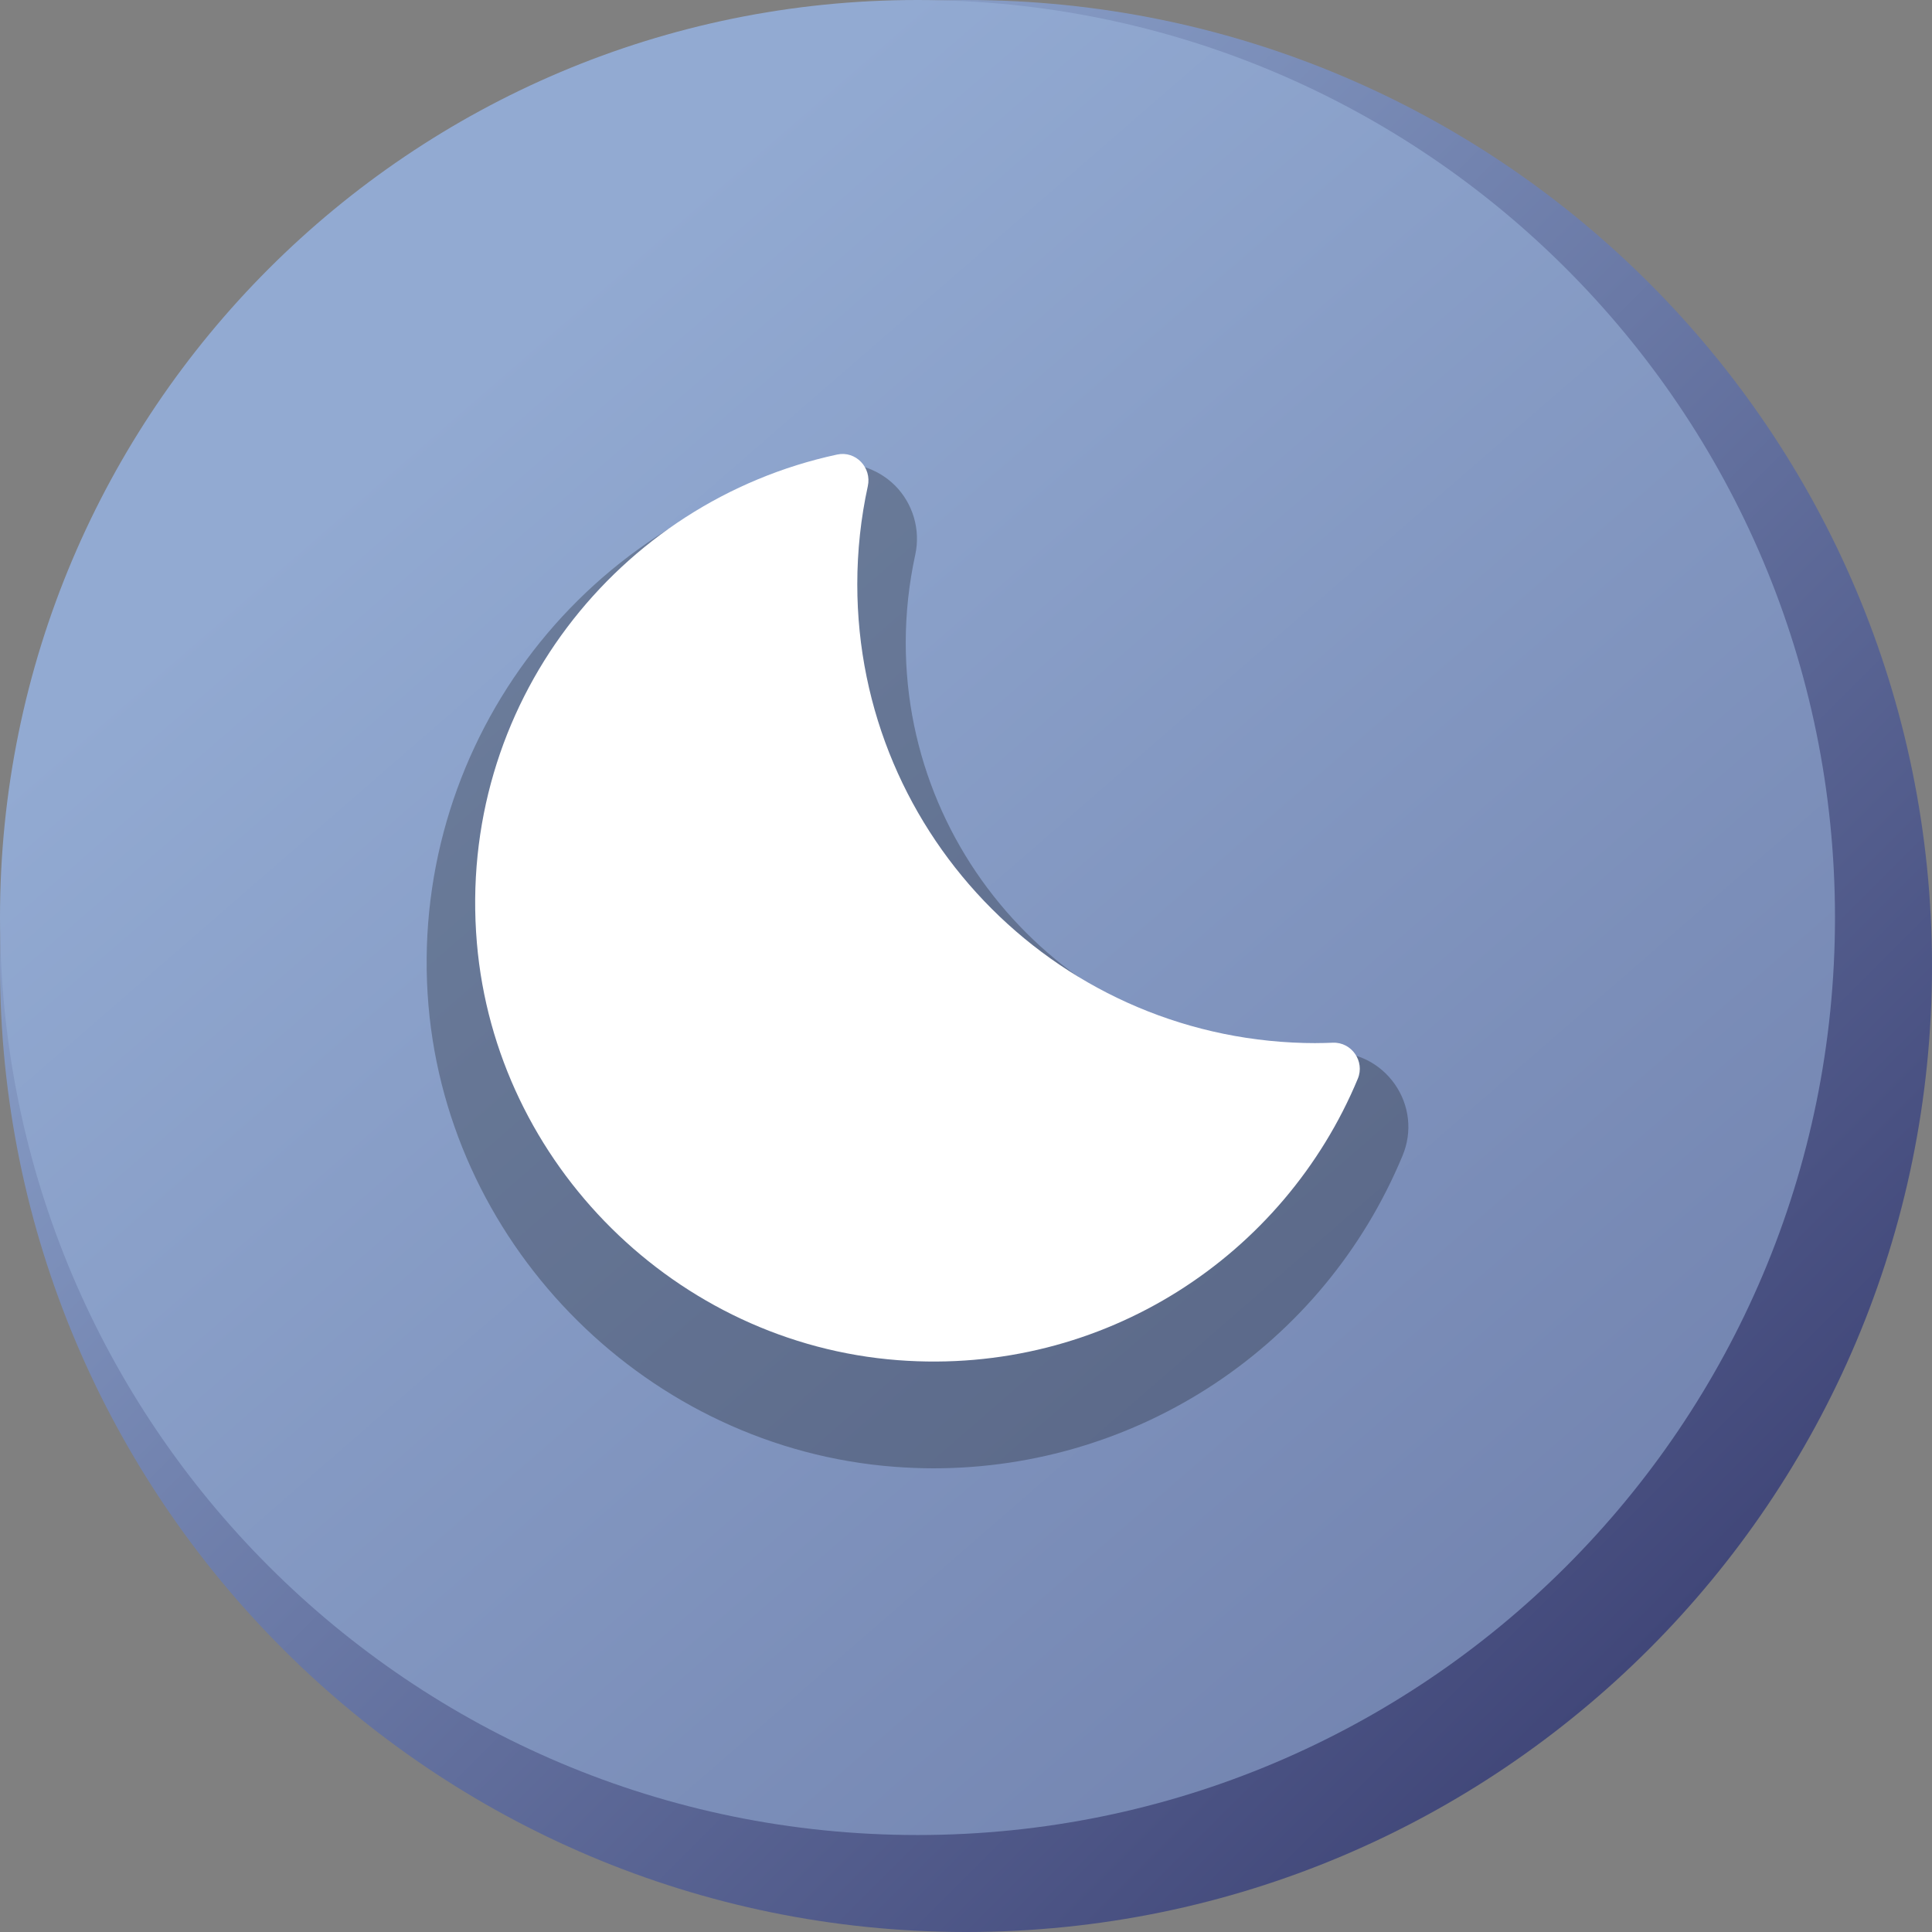
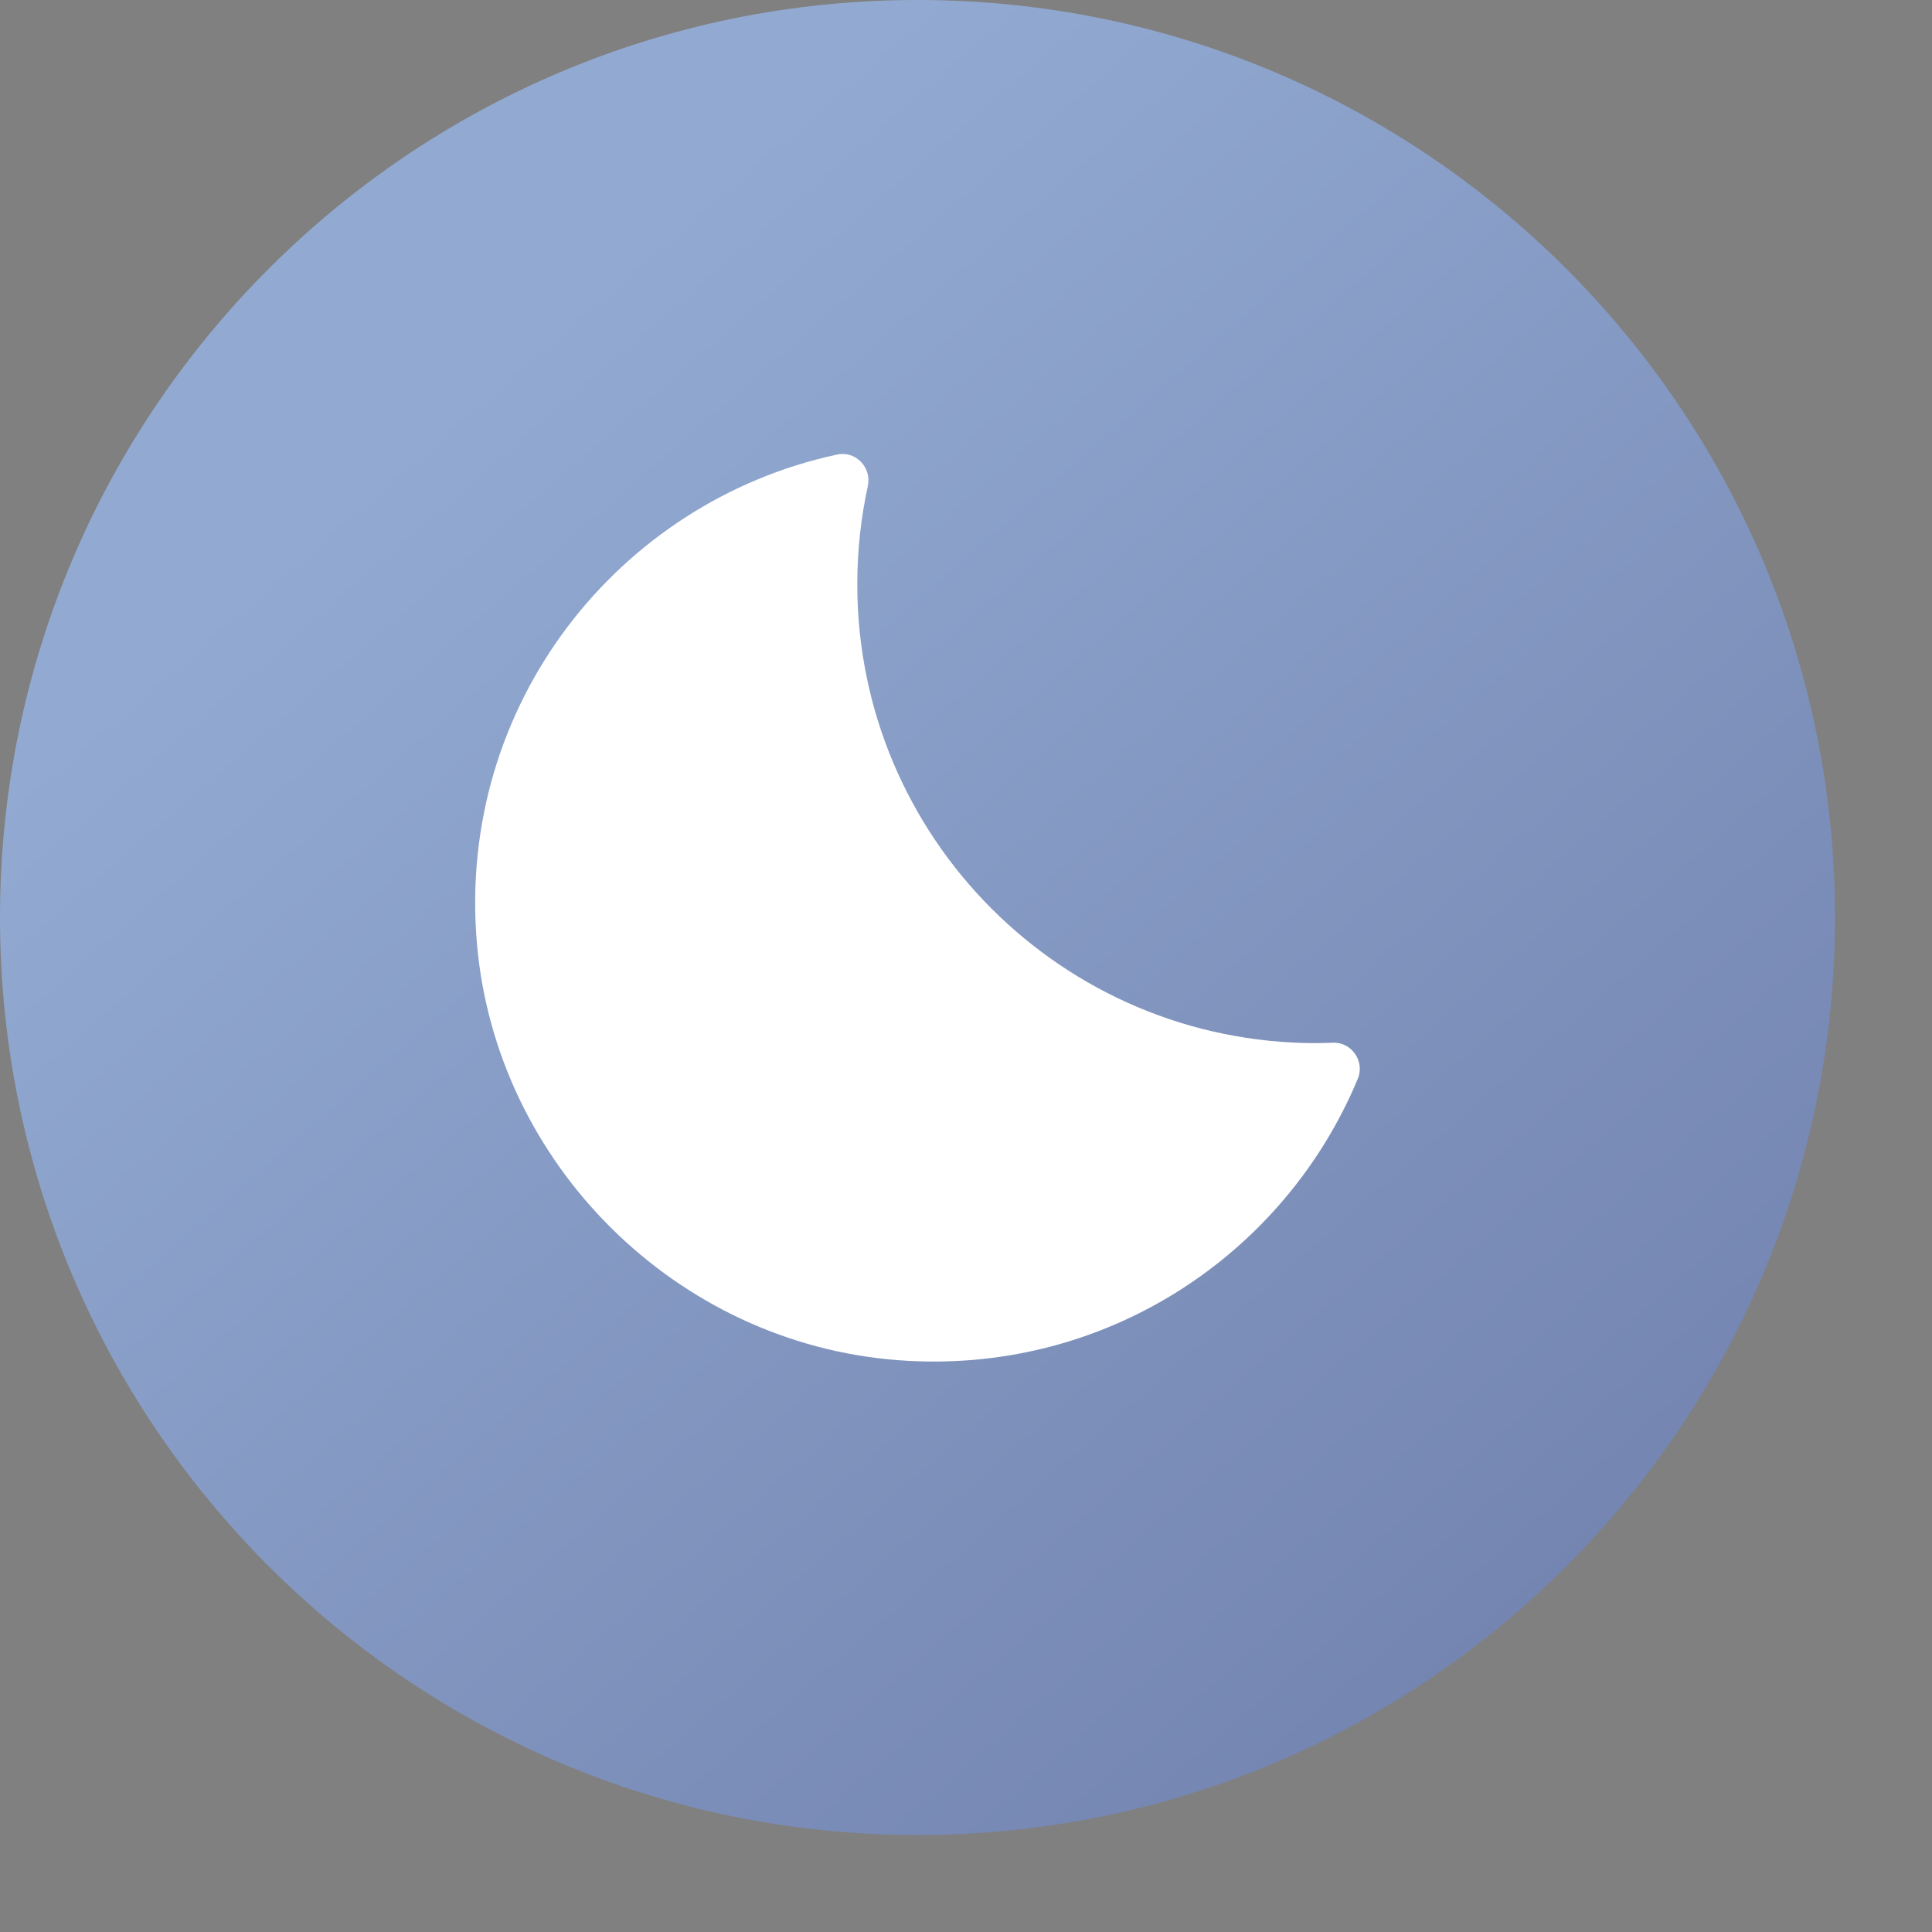
<svg xmlns="http://www.w3.org/2000/svg" xmlns:xlink="http://www.w3.org/1999/xlink" viewBox="0 0 512 512">
  <rect x="0" y="0" width="512" height="512" fill="#808080" stroke="none" />
  <defs>
    <style> .cls-1 { fill: url(#linear-gradient); } .cls-1, .cls-2, .cls-3, .cls-4 { stroke-width: 0px; } .cls-2 { fill: #000; mix-blend-mode: overlay; opacity: .25; } .cls-3 { fill: url(#linear-gradient-2); } .cls-5 { isolation: isolate; } .cls-4 { fill: #fff; } </style>
    <linearGradient id="linear-gradient" x1="437.02" y1="437.02" x2="74.98" y2="74.98" gradientUnits="userSpaceOnUse">
      <stop offset="0" stop-color="#414779" />
      <stop offset="1" stop-color="#92aad2" />
    </linearGradient>
    <linearGradient id="linear-gradient-2" x1="878.3" y1="974.13" x2="121.08" y2="102.66" xlink:href="#linear-gradient" />
  </defs>
  <g class="cls-5">
    <g id="Layer_1" data-name="Layer 1">
      <g>
-         <path class="cls-1" d="M256,0h0C397.38,0,512,114.62,512,256h0c0,141.38-114.62,256-256,256h0C114.62,512,0,397.38,0,256h0C0,114.62,114.62,0,256,0Z" />
        <path class="cls-3" d="M243.15,0h0C377.43,0,486.29,108.86,486.29,243.15h0c0,134.29-108.86,243.15-243.15,243.15h0C108.86,486.29,0,377.43,0,243.15h0C0,108.86,108.86,0,243.15,0Z" />
-         <path class="cls-2" d="M369.64,287.32c3.91,5.6,4.68,12.65,2.06,18.92-20.98,50.54-70.13,82.88-124.32,82.88-3.44,0-6.89-.15-10.39-.41-64.83-4.94-117.89-57.53-123.44-122.26-5.71-67.4,39.64-128.94,105.6-143.13,6.58-1.39,13.26.62,18.05,5.35,4.78,4.83,6.79,11.72,5.35,18.35-1.65,7.61-2.52,15.42-2.52,23.29,0,59.95,48.79,108.74,108.74,108.74,1.29,0,2.57-.05,3.86-.1,6.84-.36,13.11,2.83,17.02,8.38Z" />
        <path class="cls-4" d="M348.78,276.44c-67.15,0-121.59-54.44-121.59-121.59,0-8.93.96-17.63,2.79-26.01,1.08-4.93-3.2-9.44-8.13-8.38-58.12,12.49-100.84,66.45-95.47,129.44,5,58.65,52.89,106.08,111.58,110.56,54.67,4.17,102.45-27.84,121.88-74.6,1.91-4.6-1.65-9.74-6.63-9.53-1.47.06-2.94.1-4.42.1Z" />
      </g>
    </g>
  </g>
</svg>